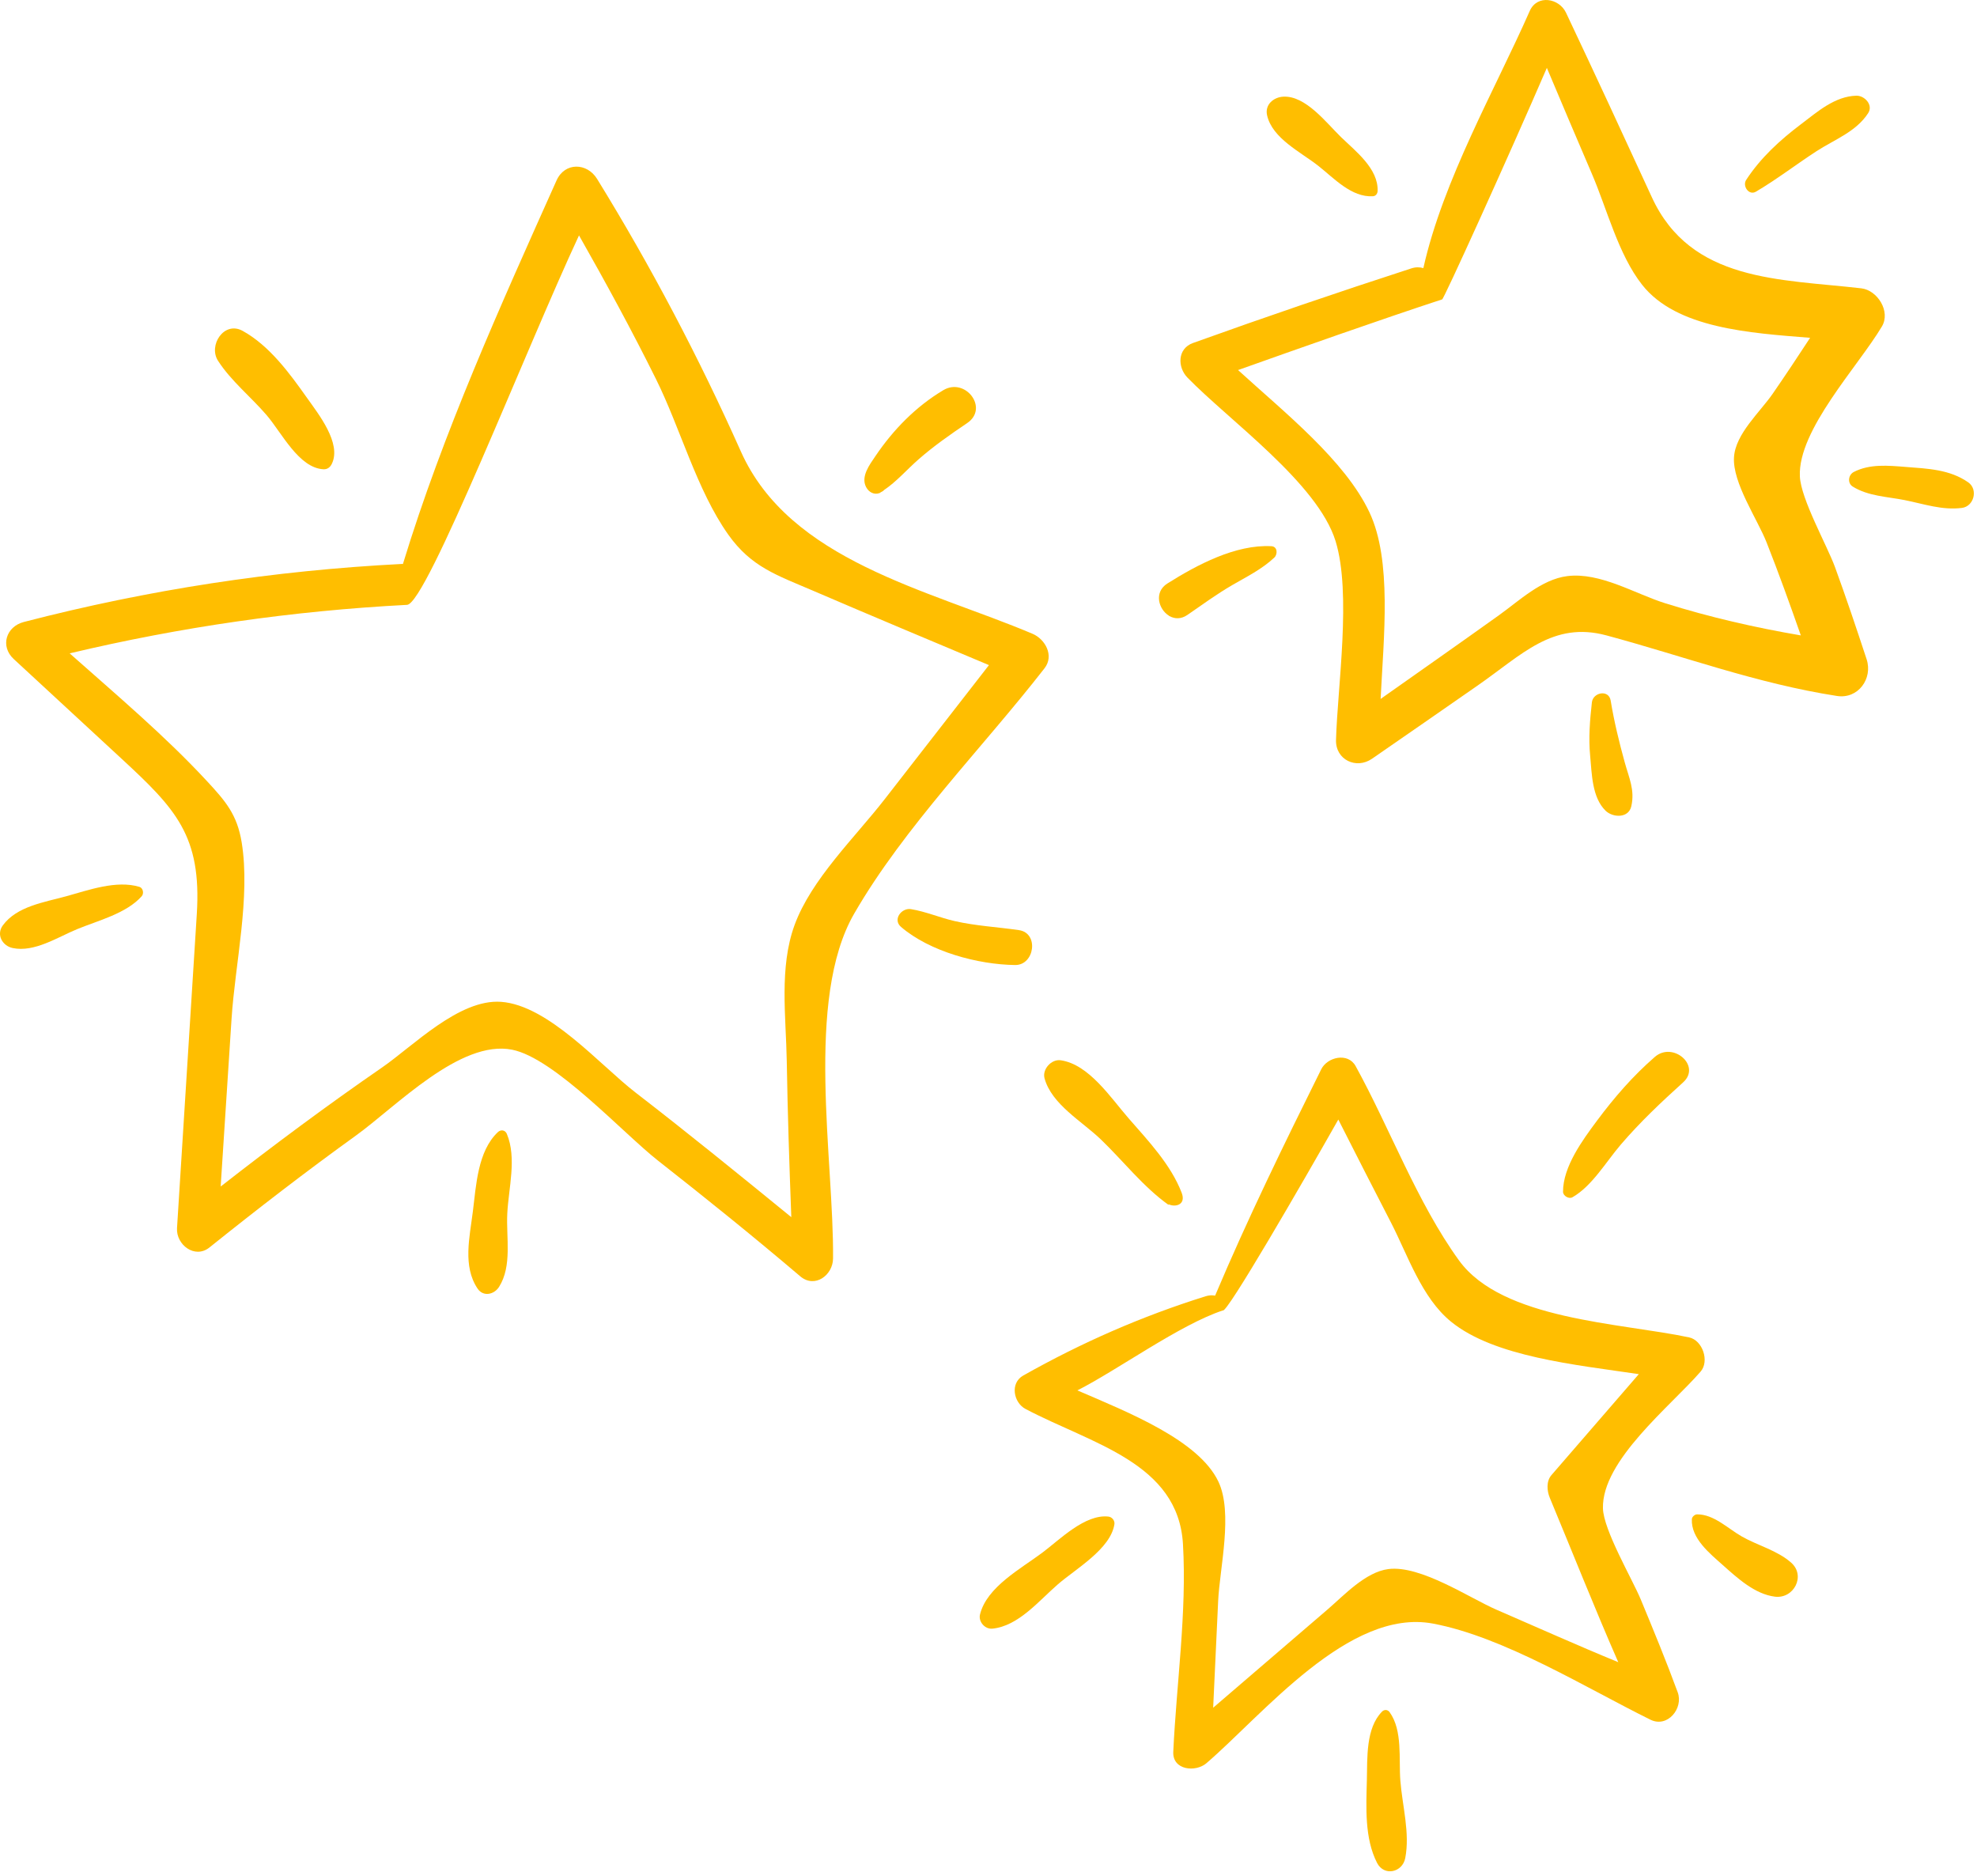
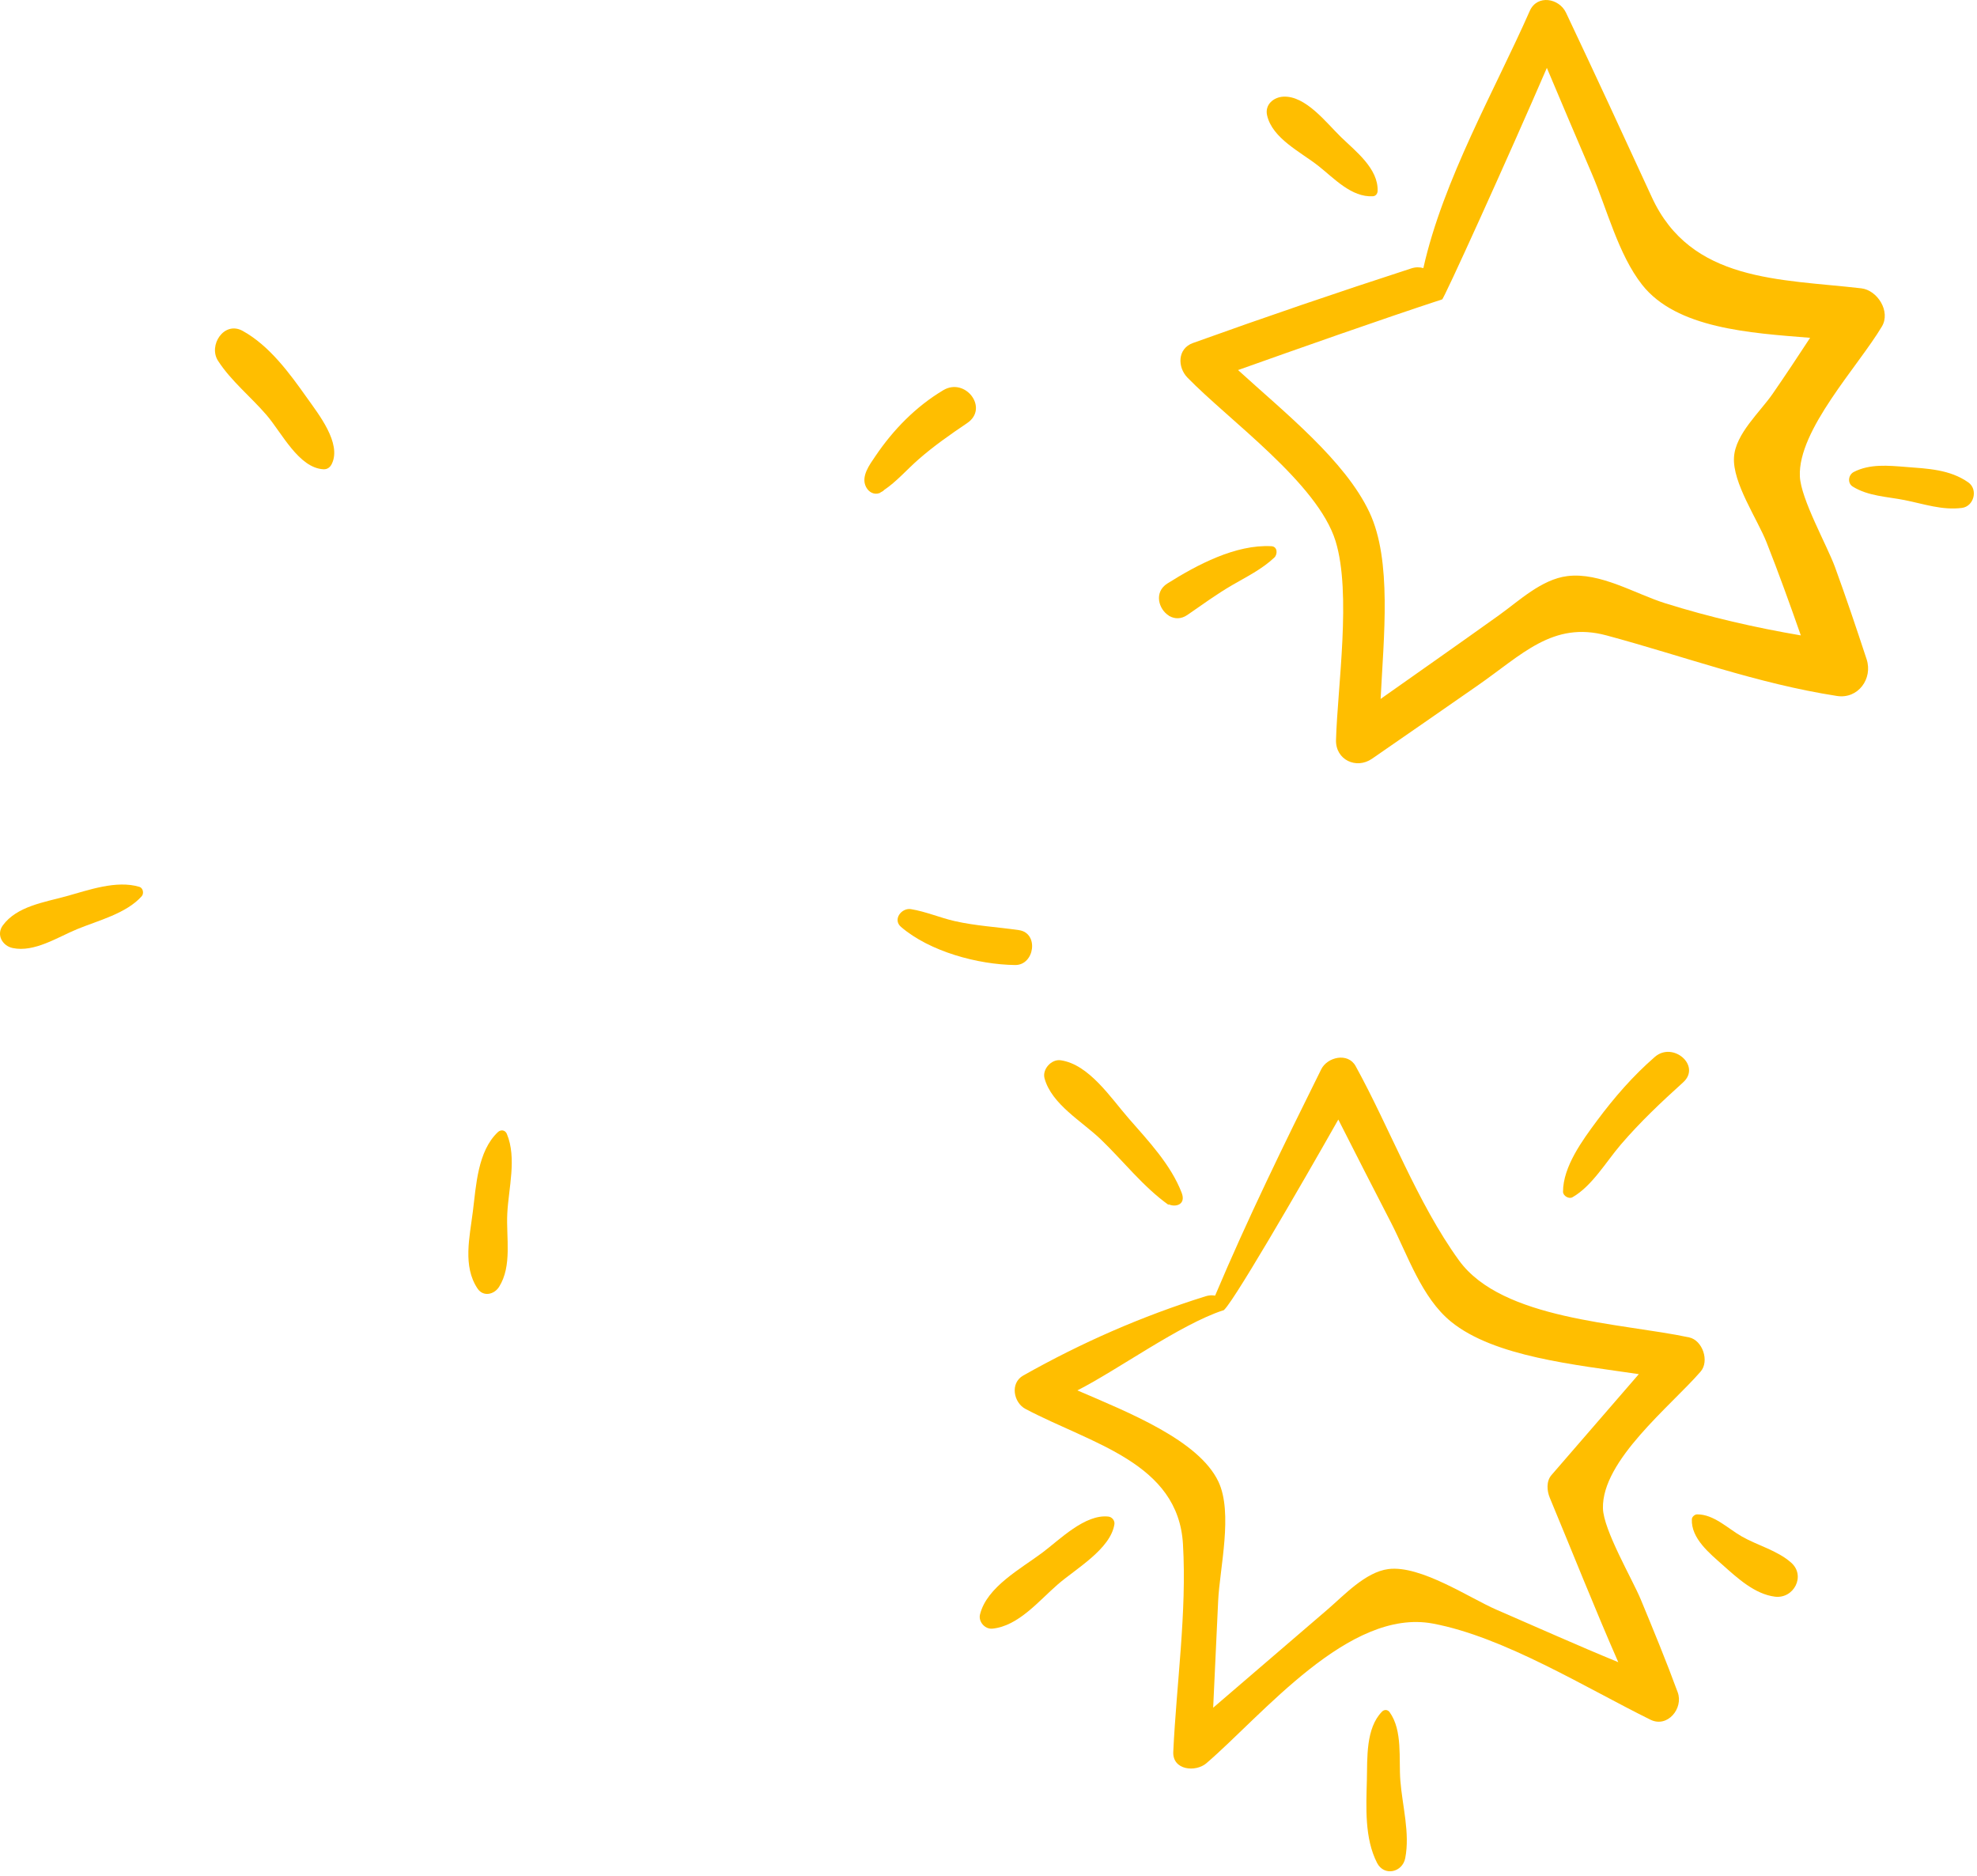
<svg xmlns="http://www.w3.org/2000/svg" width="117" height="111" viewBox="0 0 117 111" fill="none">
  <path d="M99.963 79.138C95.899 78.274 88.9 78.112 86.343 74.582C83.868 71.165 82.261 66.779 80.227 63.085C79.772 62.258 78.552 62.548 78.192 63.272C75.999 67.686 73.83 72.125 71.911 76.667C71.738 76.636 71.551 76.641 71.347 76.705C67.556 77.892 64.01 79.447 60.554 81.396C59.763 81.842 59.978 82.997 60.691 83.373C64.614 85.443 69.728 86.553 70.009 91.373C70.244 95.395 69.623 99.64 69.435 103.66C69.384 104.756 70.761 104.881 71.395 104.337C74.747 101.458 79.838 95.146 84.797 96.072C88.997 96.856 93.881 99.891 97.674 101.761C98.688 102.261 99.636 101.085 99.289 100.143C98.607 98.287 97.859 96.474 97.102 94.647C96.606 93.452 94.894 90.538 94.863 89.254C94.793 86.418 98.87 83.206 100.644 81.161C101.178 80.545 100.759 79.307 99.963 79.138ZM91.718 88.631C93.066 91.868 94.361 95.141 95.77 98.357C93.347 97.364 90.957 96.287 88.555 95.249C86.996 94.575 84.065 92.599 82.161 92.848C80.803 93.026 79.545 94.398 78.573 95.232C76.314 97.172 74.055 99.112 71.796 101.052C71.894 98.946 71.993 96.84 72.091 94.734C72.182 92.794 72.987 89.515 72.101 87.663C70.933 85.223 66.798 83.583 63.76 82.275C66.145 81.064 69.821 78.385 72.371 77.542C72.586 77.768 77.063 70.028 79.202 66.247C80.232 68.291 81.281 70.326 82.328 72.361C83.309 74.267 84.134 76.789 85.865 78.202C88.431 80.296 93.253 80.757 96.986 81.313C95.262 83.305 93.538 85.297 91.814 87.289C91.499 87.655 91.548 88.224 91.718 88.631Z" fill="#FFBE00" />
  <path d="M69.933 70.584C69.296 68.92 67.954 67.506 66.797 66.181C65.733 64.962 64.45 62.983 62.772 62.74C62.223 62.66 61.669 63.272 61.817 63.811C62.239 65.351 64.034 66.352 65.155 67.43C66.48 68.705 67.657 70.231 69.158 71.299C69.157 71.286 69.155 71.273 69.154 71.259C69.55 71.453 70.206 71.298 69.933 70.584Z" fill="#FFBE00" />
  <path d="M97.936 62.54C96.642 63.663 95.54 64.933 94.517 66.307C93.659 67.46 92.499 69.034 92.501 70.521C92.502 70.764 92.846 70.967 93.058 70.846C94.215 70.187 95.046 68.752 95.912 67.739C97.046 66.413 98.317 65.213 99.611 64.045C100.694 63.065 99.01 61.61 97.936 62.54Z" fill="#FFBE00" />
  <path d="M106 92.466C105.175 91.738 104.027 91.459 103.076 90.916C102.244 90.441 101.432 89.606 100.434 89.61C100.298 89.61 100.132 89.754 100.125 89.895C100.072 91.032 101.175 91.915 101.954 92.609C102.82 93.381 103.853 94.334 105.044 94.481C106.157 94.618 106.883 93.246 106 92.466Z" fill="#FFBE00" />
  <path d="M65.6 89.742C64.209 89.583 62.713 91.11 61.677 91.884C60.405 92.834 58.398 93.908 57.998 95.532C57.892 95.962 58.289 96.415 58.728 96.373C60.27 96.224 61.482 94.723 62.603 93.752C63.67 92.828 65.721 91.664 65.951 90.197C65.985 89.983 65.814 89.767 65.6 89.742Z" fill="#FFBE00" />
  <path d="M82.874 105.371C82.773 104.078 83.02 102.401 82.237 101.313C82.126 101.159 81.923 101.146 81.791 101.28C80.82 102.267 80.924 104.023 80.892 105.336C80.852 106.943 80.749 108.772 81.493 110.23C81.911 111.049 82.999 110.799 83.163 109.951C83.45 108.466 82.992 106.868 82.874 105.371Z" fill="#FFBE00" />
-   <path d="M61.104 37.502C54.917 34.887 46.736 33.191 43.845 26.715C41.361 21.151 38.532 15.771 35.334 10.584C34.739 9.62 33.424 9.588 32.936 10.679C29.62 18.086 26.217 25.6 23.845 33.374C23.825 33.374 23.807 33.37 23.787 33.371C16.195 33.758 8.768 34.897 1.409 36.805C0.36 37.077 -0.008 38.24 0.815 39C2.937 40.962 5.059 42.923 7.181 44.884C10.399 47.858 11.939 49.451 11.647 54.088C11.257 60.283 10.866 66.478 10.476 72.673C10.415 73.649 11.526 74.514 12.396 73.817C15.231 71.544 18.106 69.325 21.055 67.201C23.445 65.479 27.233 61.502 30.309 62.115C32.824 62.616 36.874 67.056 38.937 68.675C41.783 70.909 44.602 73.179 47.357 75.523C48.224 76.261 49.291 75.451 49.3 74.475C49.357 68.642 47.617 59.149 50.551 54.063C53.511 48.932 58.178 44.222 61.816 39.543C62.402 38.792 61.852 37.818 61.104 37.502ZM47.02 54.746C46.104 57.259 46.518 60.182 46.561 62.793C46.612 65.874 46.714 68.948 46.83 72.024C43.776 69.533 40.72 67.048 37.599 64.64C35.523 63.039 32.471 59.486 29.653 59.282C27.17 59.103 24.441 61.904 22.616 63.163C19.355 65.412 16.179 67.774 13.059 70.211C13.274 66.9 13.489 63.589 13.704 60.279C13.914 57.043 14.829 53.088 14.304 49.853C14.035 48.199 13.351 47.41 12.236 46.208C9.757 43.534 6.88 41.11 4.123 38.662C10.693 37.1 17.326 36.144 24.091 35.791C25.249 35.731 31.169 20.558 34.266 13.929C35.854 16.725 37.391 19.55 38.821 22.43C40.269 25.347 41.236 29.004 43.096 31.631C44.459 33.556 45.981 34.037 48.122 34.957C51.581 36.445 55.056 37.897 58.527 39.357C56.467 42.005 54.408 44.654 52.348 47.302C50.598 49.554 48.01 52.031 47.02 54.746Z" fill="#FFBE00" />
  <path d="M60.306 55.04C59.035 54.854 57.749 54.79 56.493 54.503C55.623 54.304 54.794 53.942 53.914 53.797C53.356 53.705 52.811 54.41 53.323 54.849C55.024 56.309 57.869 57.076 60.073 57.104C61.23 57.119 61.5 55.215 60.306 55.04Z" fill="#FFBE00" />
  <path d="M55.824 23.089C54.201 24.058 52.862 25.428 51.807 26.991C51.474 27.485 50.932 28.189 51.252 28.814C51.423 29.147 51.748 29.288 52.046 29.179C52.045 29.181 52.044 29.184 52.042 29.186C52.073 29.169 52.098 29.145 52.128 29.127C52.187 29.095 52.247 29.072 52.301 29.018C52.305 29.014 52.306 29.007 52.31 29.003C53.062 28.499 53.665 27.791 54.355 27.186C55.258 26.394 56.244 25.707 57.238 25.035C58.542 24.156 57.132 22.308 55.824 23.089Z" fill="#FFBE00" />
  <path d="M18.173 23.549C17.134 22.082 15.952 20.459 14.358 19.578C13.262 18.974 12.312 20.434 12.903 21.349C13.677 22.549 14.847 23.48 15.776 24.562C16.672 25.605 17.681 27.692 19.143 27.768C19.379 27.78 19.542 27.646 19.639 27.445C20.226 26.227 18.847 24.502 18.173 23.549Z" fill="#FFBE00" />
  <path d="M8.252 52.479C6.889 52.068 5.25 52.669 3.919 53.035C2.62 53.392 0.999 53.625 0.168 54.757C-0.237 55.309 0.141 55.971 0.752 56.099C2.037 56.368 3.407 55.458 4.57 54.979C5.813 54.468 7.476 54.057 8.387 53.032C8.529 52.874 8.471 52.545 8.252 52.479Z" fill="#FFBE00" />
  <path d="M30.021 71.819C30.096 70.301 30.594 68.532 29.995 67.095C29.897 66.861 29.637 66.826 29.461 66.994C28.271 68.123 28.179 70.135 27.983 71.698C27.794 73.209 27.375 74.925 28.261 76.248C28.602 76.758 29.248 76.603 29.535 76.149C30.317 74.907 29.951 73.238 30.021 71.819Z" fill="#FFBE00" />
  <path d="M110.151 17.061C105.319 16.505 100.066 16.694 97.755 11.667C96.078 8.02 94.394 4.377 92.676 0.749C92.271 -0.107 90.969 -0.343 90.531 0.649C88.498 5.263 85.401 10.648 84.235 15.865C84.023 15.802 83.783 15.797 83.522 15.882C79.191 17.287 74.885 18.757 70.6 20.297C69.672 20.63 69.678 21.731 70.274 22.344C72.746 24.885 77.981 28.596 79.039 32.017C79.995 35.107 79.151 40.675 79.066 43.789C79.034 44.961 80.264 45.539 81.193 44.9C83.272 43.47 85.34 42.025 87.414 40.588C90.068 38.75 91.885 36.74 95.072 37.599C99.674 38.838 103.951 40.443 108.714 41.183C109.966 41.377 110.844 40.157 110.468 39.011C109.867 37.185 109.256 35.366 108.597 33.56C108.128 32.276 106.576 29.533 106.517 28.186C106.398 25.442 109.96 21.689 111.372 19.319C111.904 18.427 111.107 17.171 110.151 17.061ZM104.55 32.102C105.267 33.92 105.929 35.756 106.574 37.599C103.862 37.136 101.185 36.524 98.549 35.697C96.765 35.137 94.698 33.849 92.754 34.09C91.233 34.278 89.895 35.557 88.718 36.399C86.39 38.065 84.045 39.707 81.706 41.358C81.889 37.668 82.384 33.167 81.048 30.323C79.602 27.247 76.028 24.417 73.269 21.898C76.78 20.648 81.799 18.877 85.341 17.717C85.313 18.009 89.326 9.157 91.544 4.017C92.427 6.107 93.308 8.198 94.207 10.282C95.101 12.355 95.768 15.054 97.18 16.849C99.215 19.437 103.562 19.705 107.124 19.989C106.397 21.101 105.662 22.209 104.907 23.302C104.157 24.388 102.704 25.673 102.619 27.057C102.525 28.568 104.001 30.711 104.55 32.102Z" fill="#FFBE00" />
  <path d="M79.367 8.117C78.499 7.276 77.274 5.65 75.947 5.72C75.377 5.75 74.845 6.185 74.986 6.819C75.292 8.193 76.983 8.997 78.026 9.82C78.957 10.555 79.981 11.686 81.249 11.613C81.42 11.603 81.523 11.46 81.528 11.299C81.572 9.976 80.236 8.959 79.367 8.117Z" fill="#FFBE00" />
  <path d="M75.246 32.321C73.124 32.205 70.834 33.428 69.085 34.528C68.275 35.037 68.56 36.061 69.187 36.438C69.181 36.438 69.175 36.439 69.169 36.439C69.184 36.449 69.204 36.451 69.22 36.46C69.521 36.627 69.896 36.645 70.266 36.391C71.142 35.789 71.993 35.164 72.914 34.628C73.782 34.123 74.674 33.69 75.415 32.994C75.621 32.798 75.608 32.341 75.246 32.321Z" fill="#FFBE00" />
-   <path d="M96.153 45.113C95.82 43.91 95.522 42.683 95.32 41.453C95.21 40.786 94.275 40.963 94.209 41.562C94.091 42.614 94.005 43.665 94.106 44.721C94.207 45.79 94.213 47.185 95.019 47.973C95.439 48.385 96.382 48.439 96.544 47.702C96.757 46.741 96.406 46.031 96.153 45.113Z" fill="#FFBE00" />
-   <path d="M109.864 5.663C108.588 5.693 107.551 6.618 106.574 7.357C105.335 8.294 104.192 9.339 103.339 10.647C103.106 11.004 103.496 11.59 103.919 11.341C105.159 10.61 106.298 9.728 107.504 8.946C108.579 8.249 109.844 7.799 110.56 6.693C110.874 6.208 110.344 5.652 109.864 5.663Z" fill="#FFBE00" />
  <path d="M116.484 28.544C115.389 27.776 114.083 27.732 112.784 27.63C111.745 27.549 110.662 27.439 109.71 27.927C109.383 28.095 109.315 28.589 109.649 28.795C110.569 29.362 111.665 29.385 112.704 29.59C113.855 29.817 114.922 30.203 116.104 30.056C116.82 29.967 117.079 28.962 116.484 28.544Z" fill="#FFBE00" />
</svg>